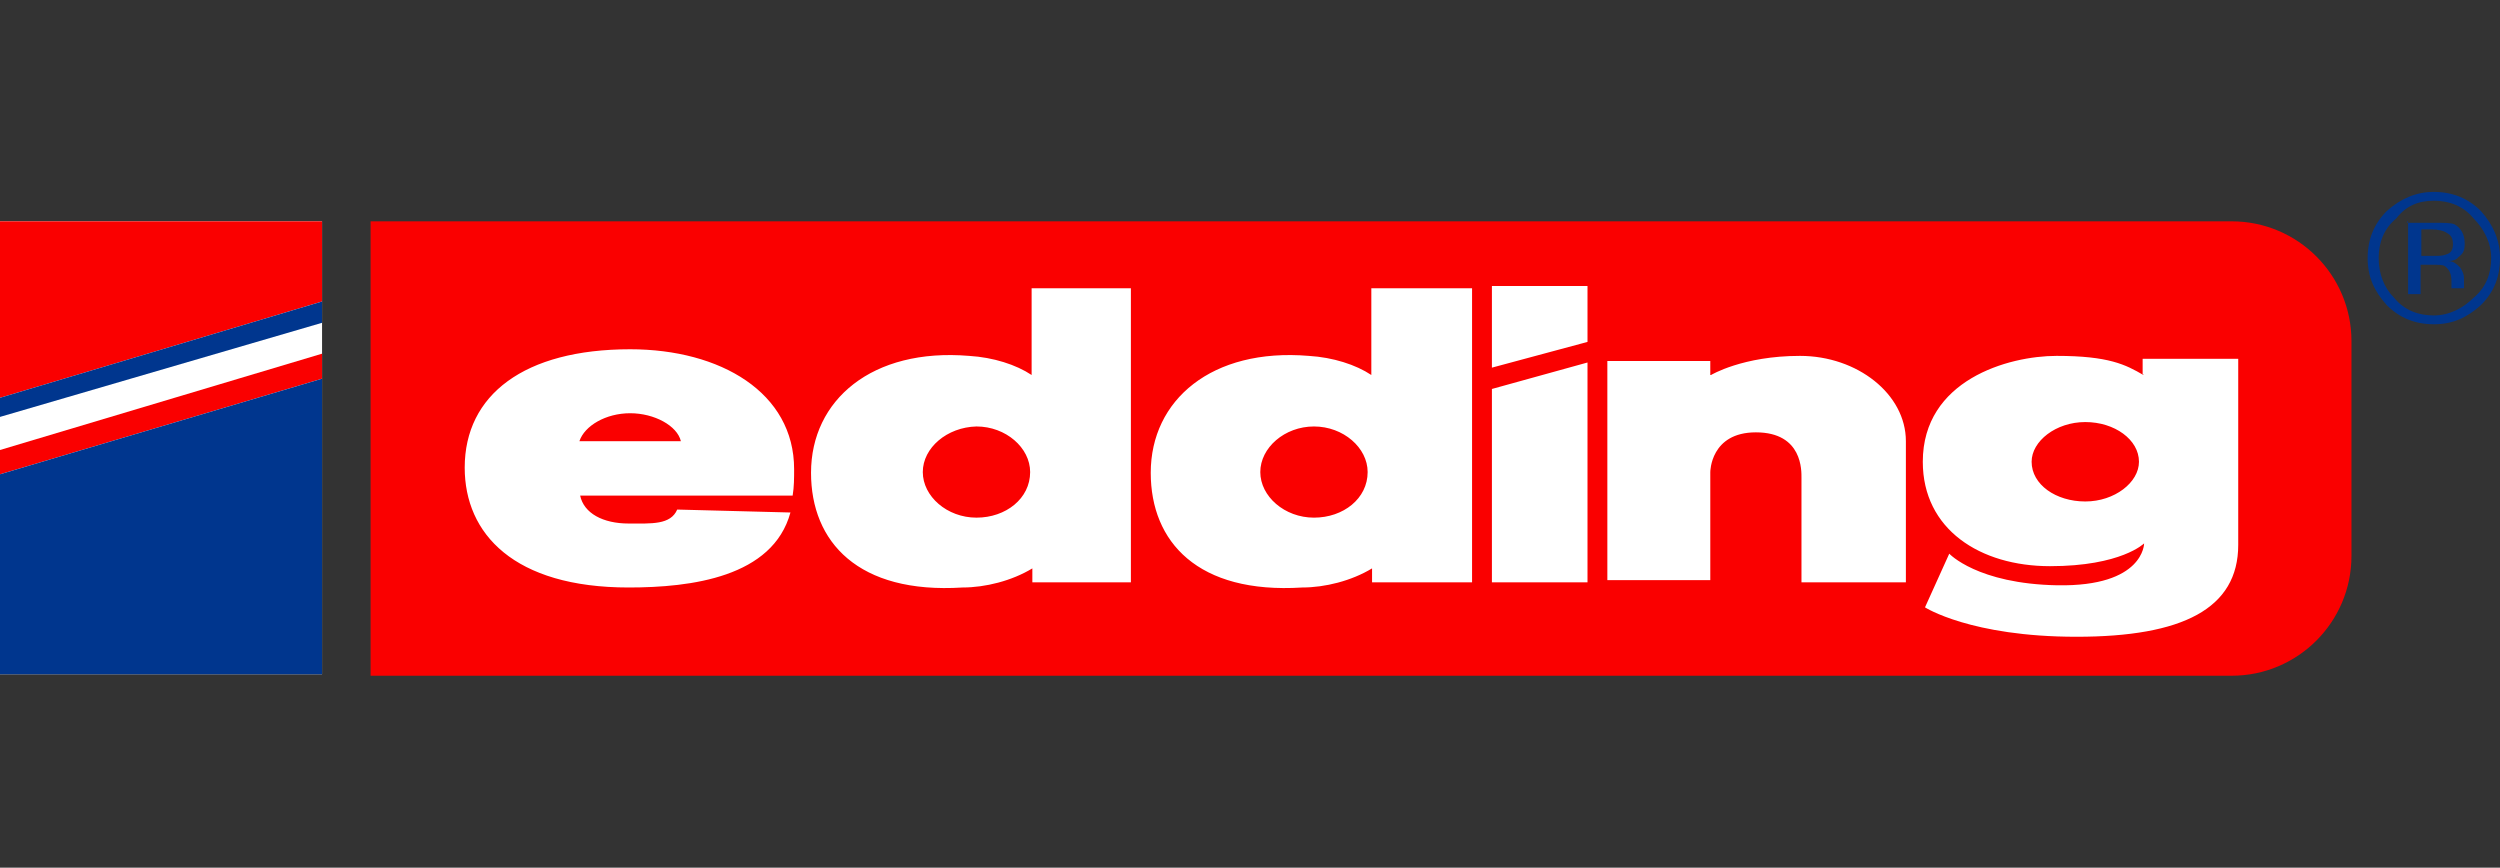
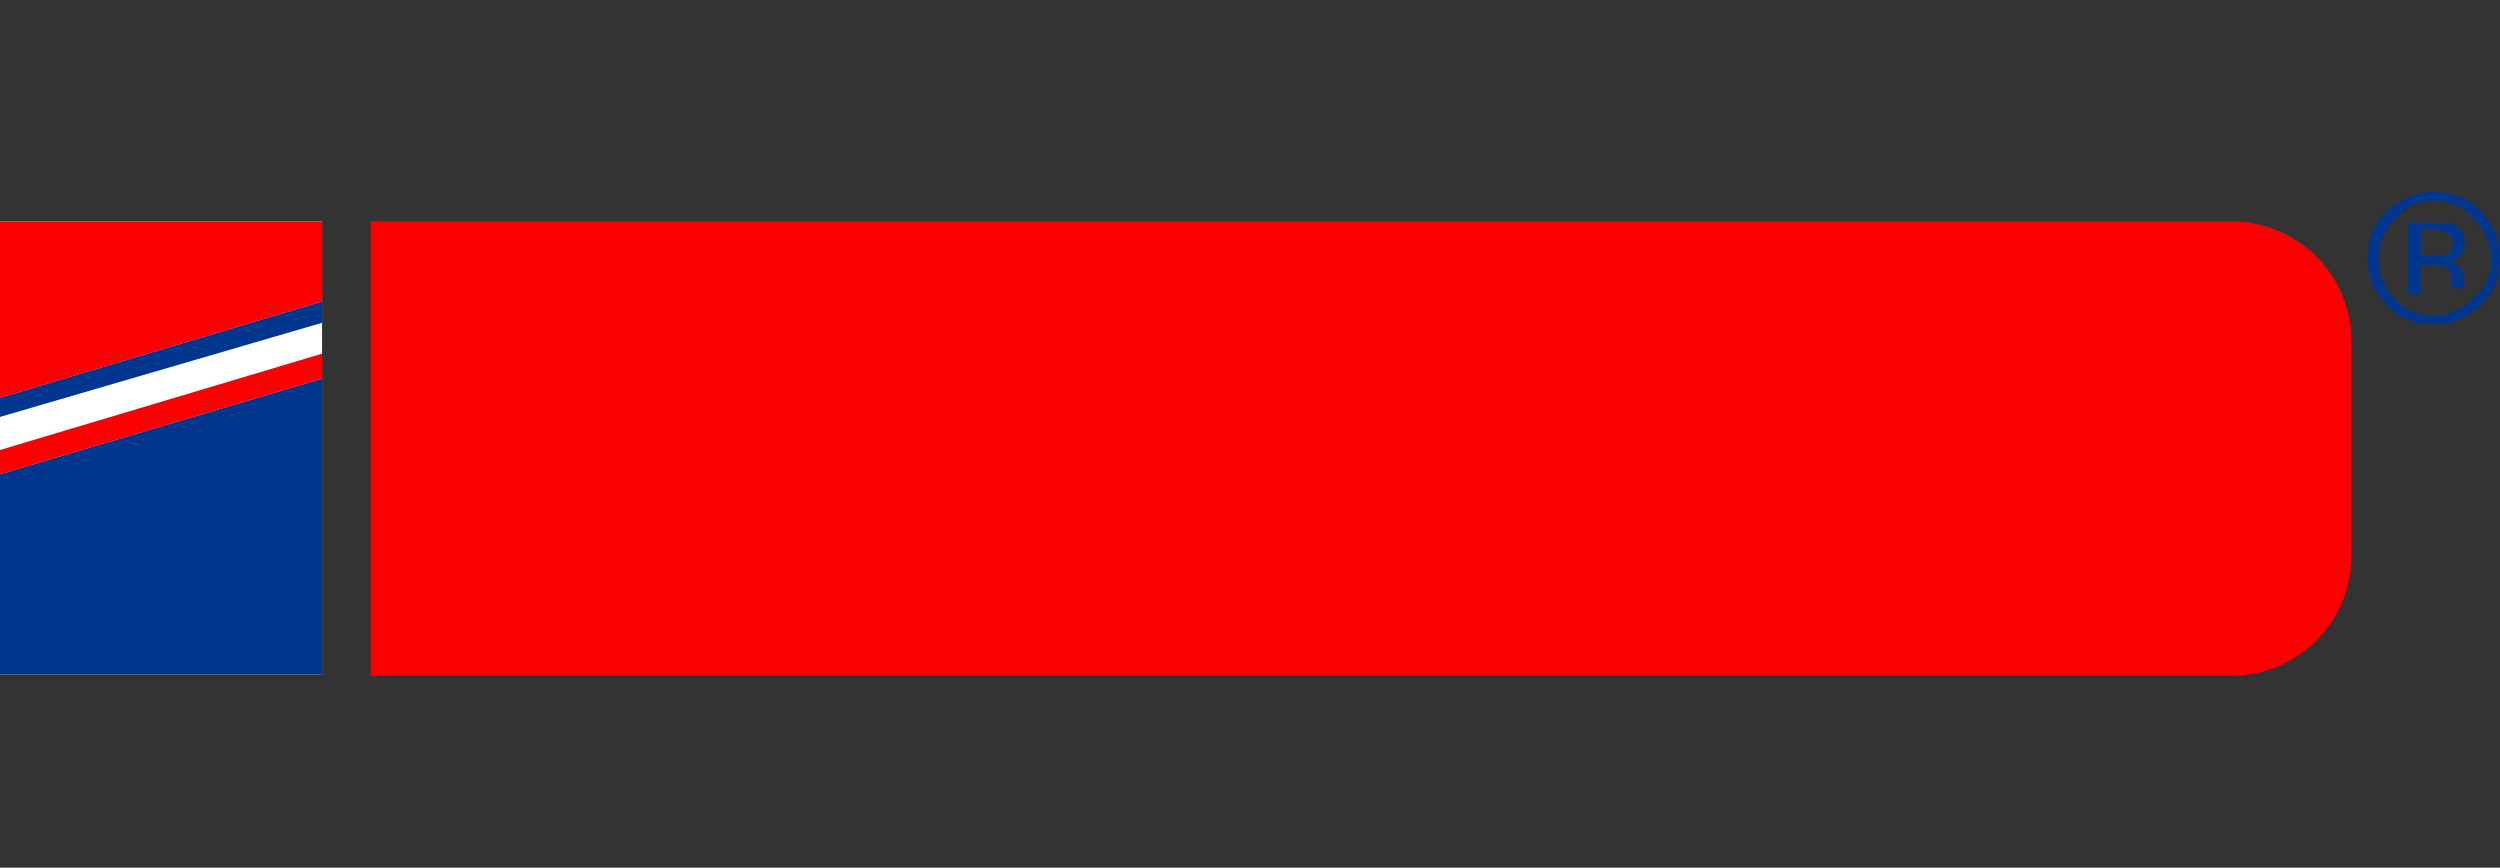
<svg xmlns="http://www.w3.org/2000/svg" id="Ebene_1" viewBox="-446.2 239.4 340 118">
  <rect x="-446.2" y="239.4" width="340" height="118" fill="#333333" stroke="none" />
  <style>.st0{fill:#00368e}.st1{fill:#fff}.st2{fill:#fa0000}</style>
  <path class="st0" d="M-115.2 266.7c2.1 0 4 .7 5.4 2.4 1.4 1.4 2.4 3.3 2.4 5.4 0 2.1-.7 4-2.4 5.4-1.4 1.4-3.3 2.4-5.4 2.4-2.1 0-4-.7-5.4-2.4-1.4-1.4-2.1-3.3-2.1-5.4 0-2.1.7-4 2.4-5.4 1.3-1.7 3-2.4 5.1-2.4zm9 7.8c0-2.4-.9-4.5-2.6-6.4-1.7-1.7-3.8-2.6-6.4-2.6-2.4 0-4.5.9-6.4 2.6-1.7 1.7-2.6 3.8-2.6 6.4 0 2.6.9 4.5 2.6 6.4 1.7 1.7 3.8 2.6 6.4 2.6 2.6 0 4.5-.9 6.4-2.6 1.9-1.9 2.6-4 2.6-6.4zm-6.4-1.9c0 .7-.2 1.2-.9 1.4-.5.2-.9.2-1.7.2h-1.7v-3.6h1.4c.9 0 1.7.2 2.1.5.6.3.8.8.8 1.5zm-6.1-3.1v9.9h1.7v-4h1.4c.9 0 1.7 0 1.9.2.7.5.9 1.2.9 2.1V278.6h1.7v-.2-.5-.7c0-.5-.2-.9-.5-1.4-.5-.5-.9-.9-1.7-.9.7 0 1.2-.2 1.4-.5.7-.5.9-.9.9-1.9 0-1.2-.5-2.1-1.4-2.6-.5-.2-1.4-.2-2.6-.2h-3.8v-.2z" />
  <path class="st1" d="M-446.2 269.5h43.8v61.6h-43.8z" />
  <path class="st2" d="M-395.8 269.5h253.1c9 0 16.3 7.3 16.3 16.3V315c0 9-7.3 16.3-16.3 16.3h-253.1v-61.8zM-446.2 269.5h43.8v10.9l-43.8 13.1zM-402.4 287.5l-43.8 13.1v3.3l43.8-13z" />
  <path class="st0" d="M-446.2 296.1l43.8-12.8v-2.9l-43.8 13.1zM-402.4 290.9l-43.8 13v27.2h43.8z" />
  <g>
-     <path class="st1" d="M-243.3 278.3h13v7.6l-13 3.5zM-230.3 288.7l-13 3.6v26.3h13zM-213.5 290.4s4.3-2.6 12.1-2.6 14.4 5.2 14.4 11.6v19.2h-14.2v-14.2c0-.9.2-6.2-6.2-6.2-6.2 0-6.2 5.4-6.2 5.4v14.7h-14v-29.8h14v1.9zM-154.7 290.4c-2.4-1.4-4.7-2.6-11.8-2.6-6.6 0-18.2 3.3-18.2 14.4 0 9.2 7.8 14.2 17.3 14.2 9.7 0 12.8-3.1 12.8-3.1s0 5.9-11.8 5.7c-10.9-.2-14.7-4.3-14.7-4.3l-3.3 7.3s6.2 4 20.6 4c14.4 0 22-3.8 22-12.5v-25.3h-13v2.1h.1zm-15.2 11.8c0-2.8 3.3-5.4 7.3-5.4s7.3 2.4 7.3 5.4c0 2.8-3.3 5.4-7.3 5.4s-7.3-2.3-7.3-5.4zM-338.7 309.1c-2.4 8.8-13.5 10.2-22 10.2-15.6 0-22.3-7.3-22.3-16.3 0-9.9 8.1-16.1 22.5-16.1 12.3 0 22.3 5.9 22.3 16.3 0 1.2 0 2.4-.2 3.6h-28.9c.5 2.4 3.1 3.8 6.6 3.8 3.1 0 5.7.2 6.6-1.9l15.4.4zm-14.9-9.7c-.5-2.1-3.6-3.8-6.9-3.8s-6.2 1.7-6.9 3.8h13.8zM-292.3 318.6h-13.5v-1.9c-2.8 1.7-6.4 2.6-9.5 2.6-14.2.9-20.6-6.2-20.6-15.6 0-9.9 8.3-17 21.5-15.9 3.3.2 6.4 1.2 8.5 2.6v-11.8h13.5v40zm-28.4-15c0 3.3 3.3 6.2 7.3 6.2s7.3-2.6 7.3-6.2c0-3.3-3.3-6.2-7.3-6.2-4 .1-7.3 2.9-7.3 6.2zM-246.1 318.6h-13.5v-1.9c-2.8 1.7-6.4 2.6-9.5 2.6-14.2.9-20.6-6.2-20.6-15.6 0-9.9 8.3-17 21.5-15.9 3.3.2 6.4 1.2 8.5 2.6v-11.8h13.7v40h-.1zm-28.7-15c0 3.3 3.3 6.2 7.3 6.2s7.3-2.6 7.3-6.2c0-3.3-3.3-6.2-7.3-6.2s-7.3 2.9-7.3 6.2z" />
-   </g>
+     </g>
</svg>